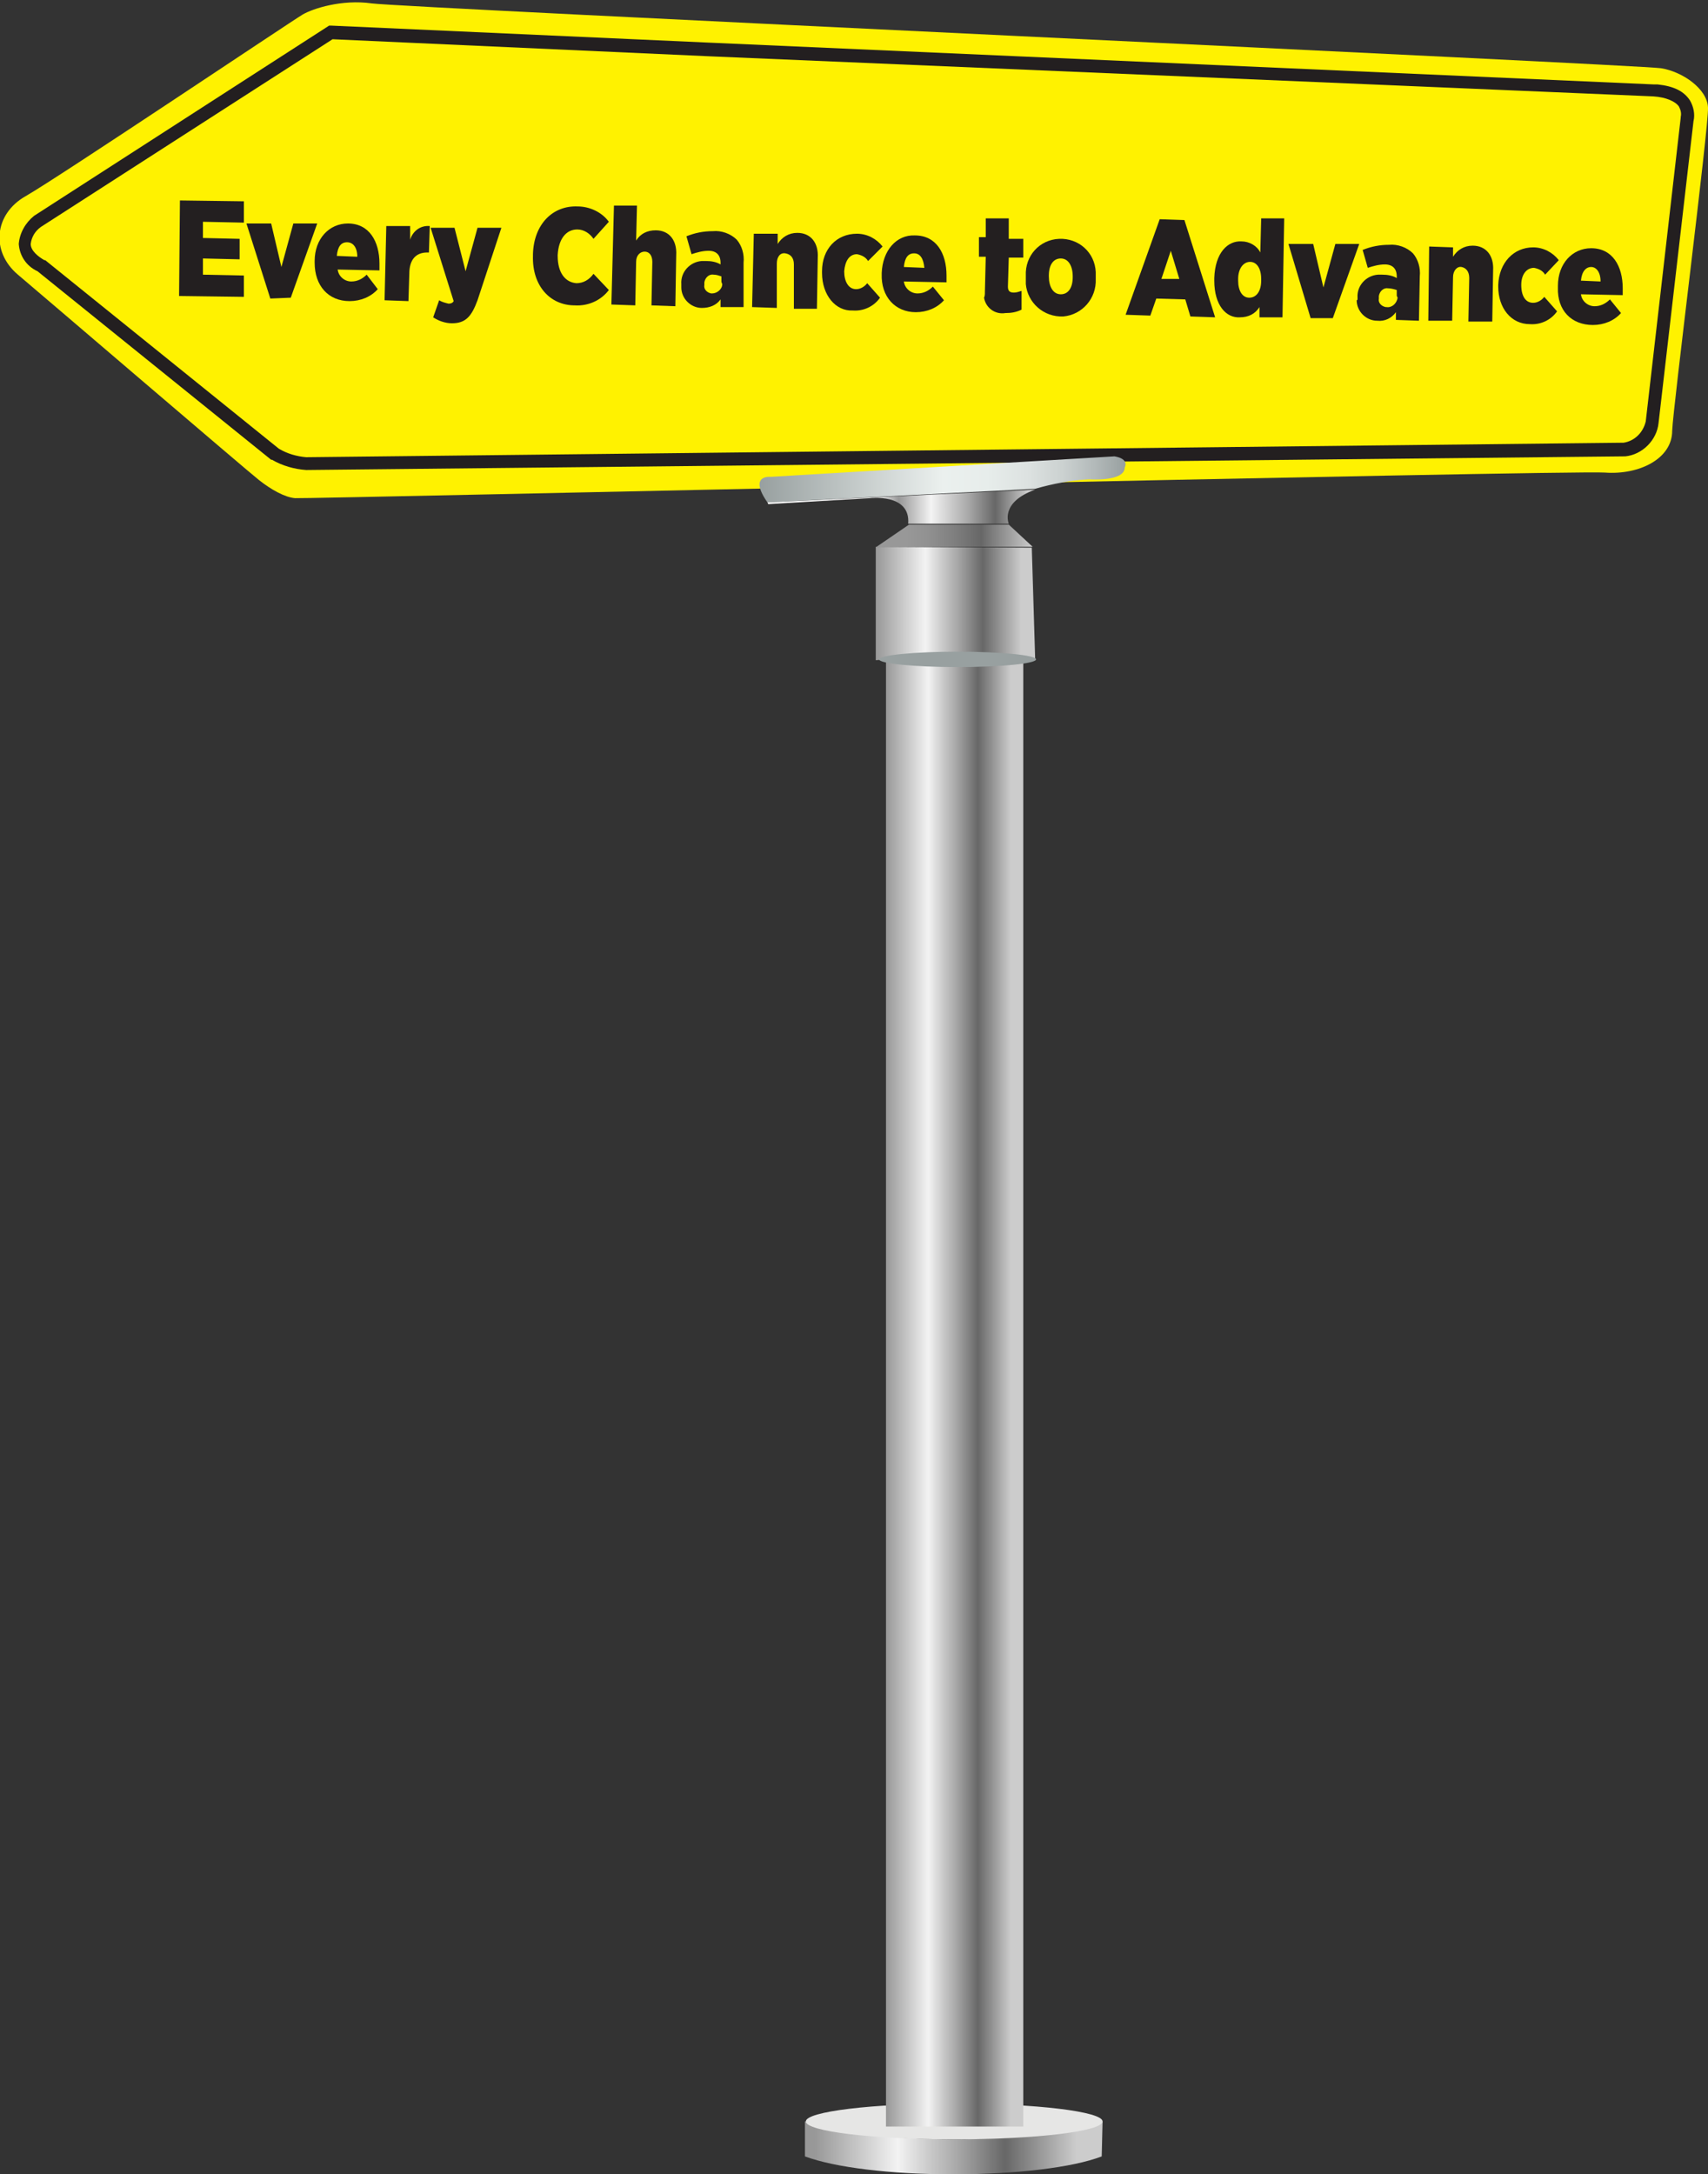
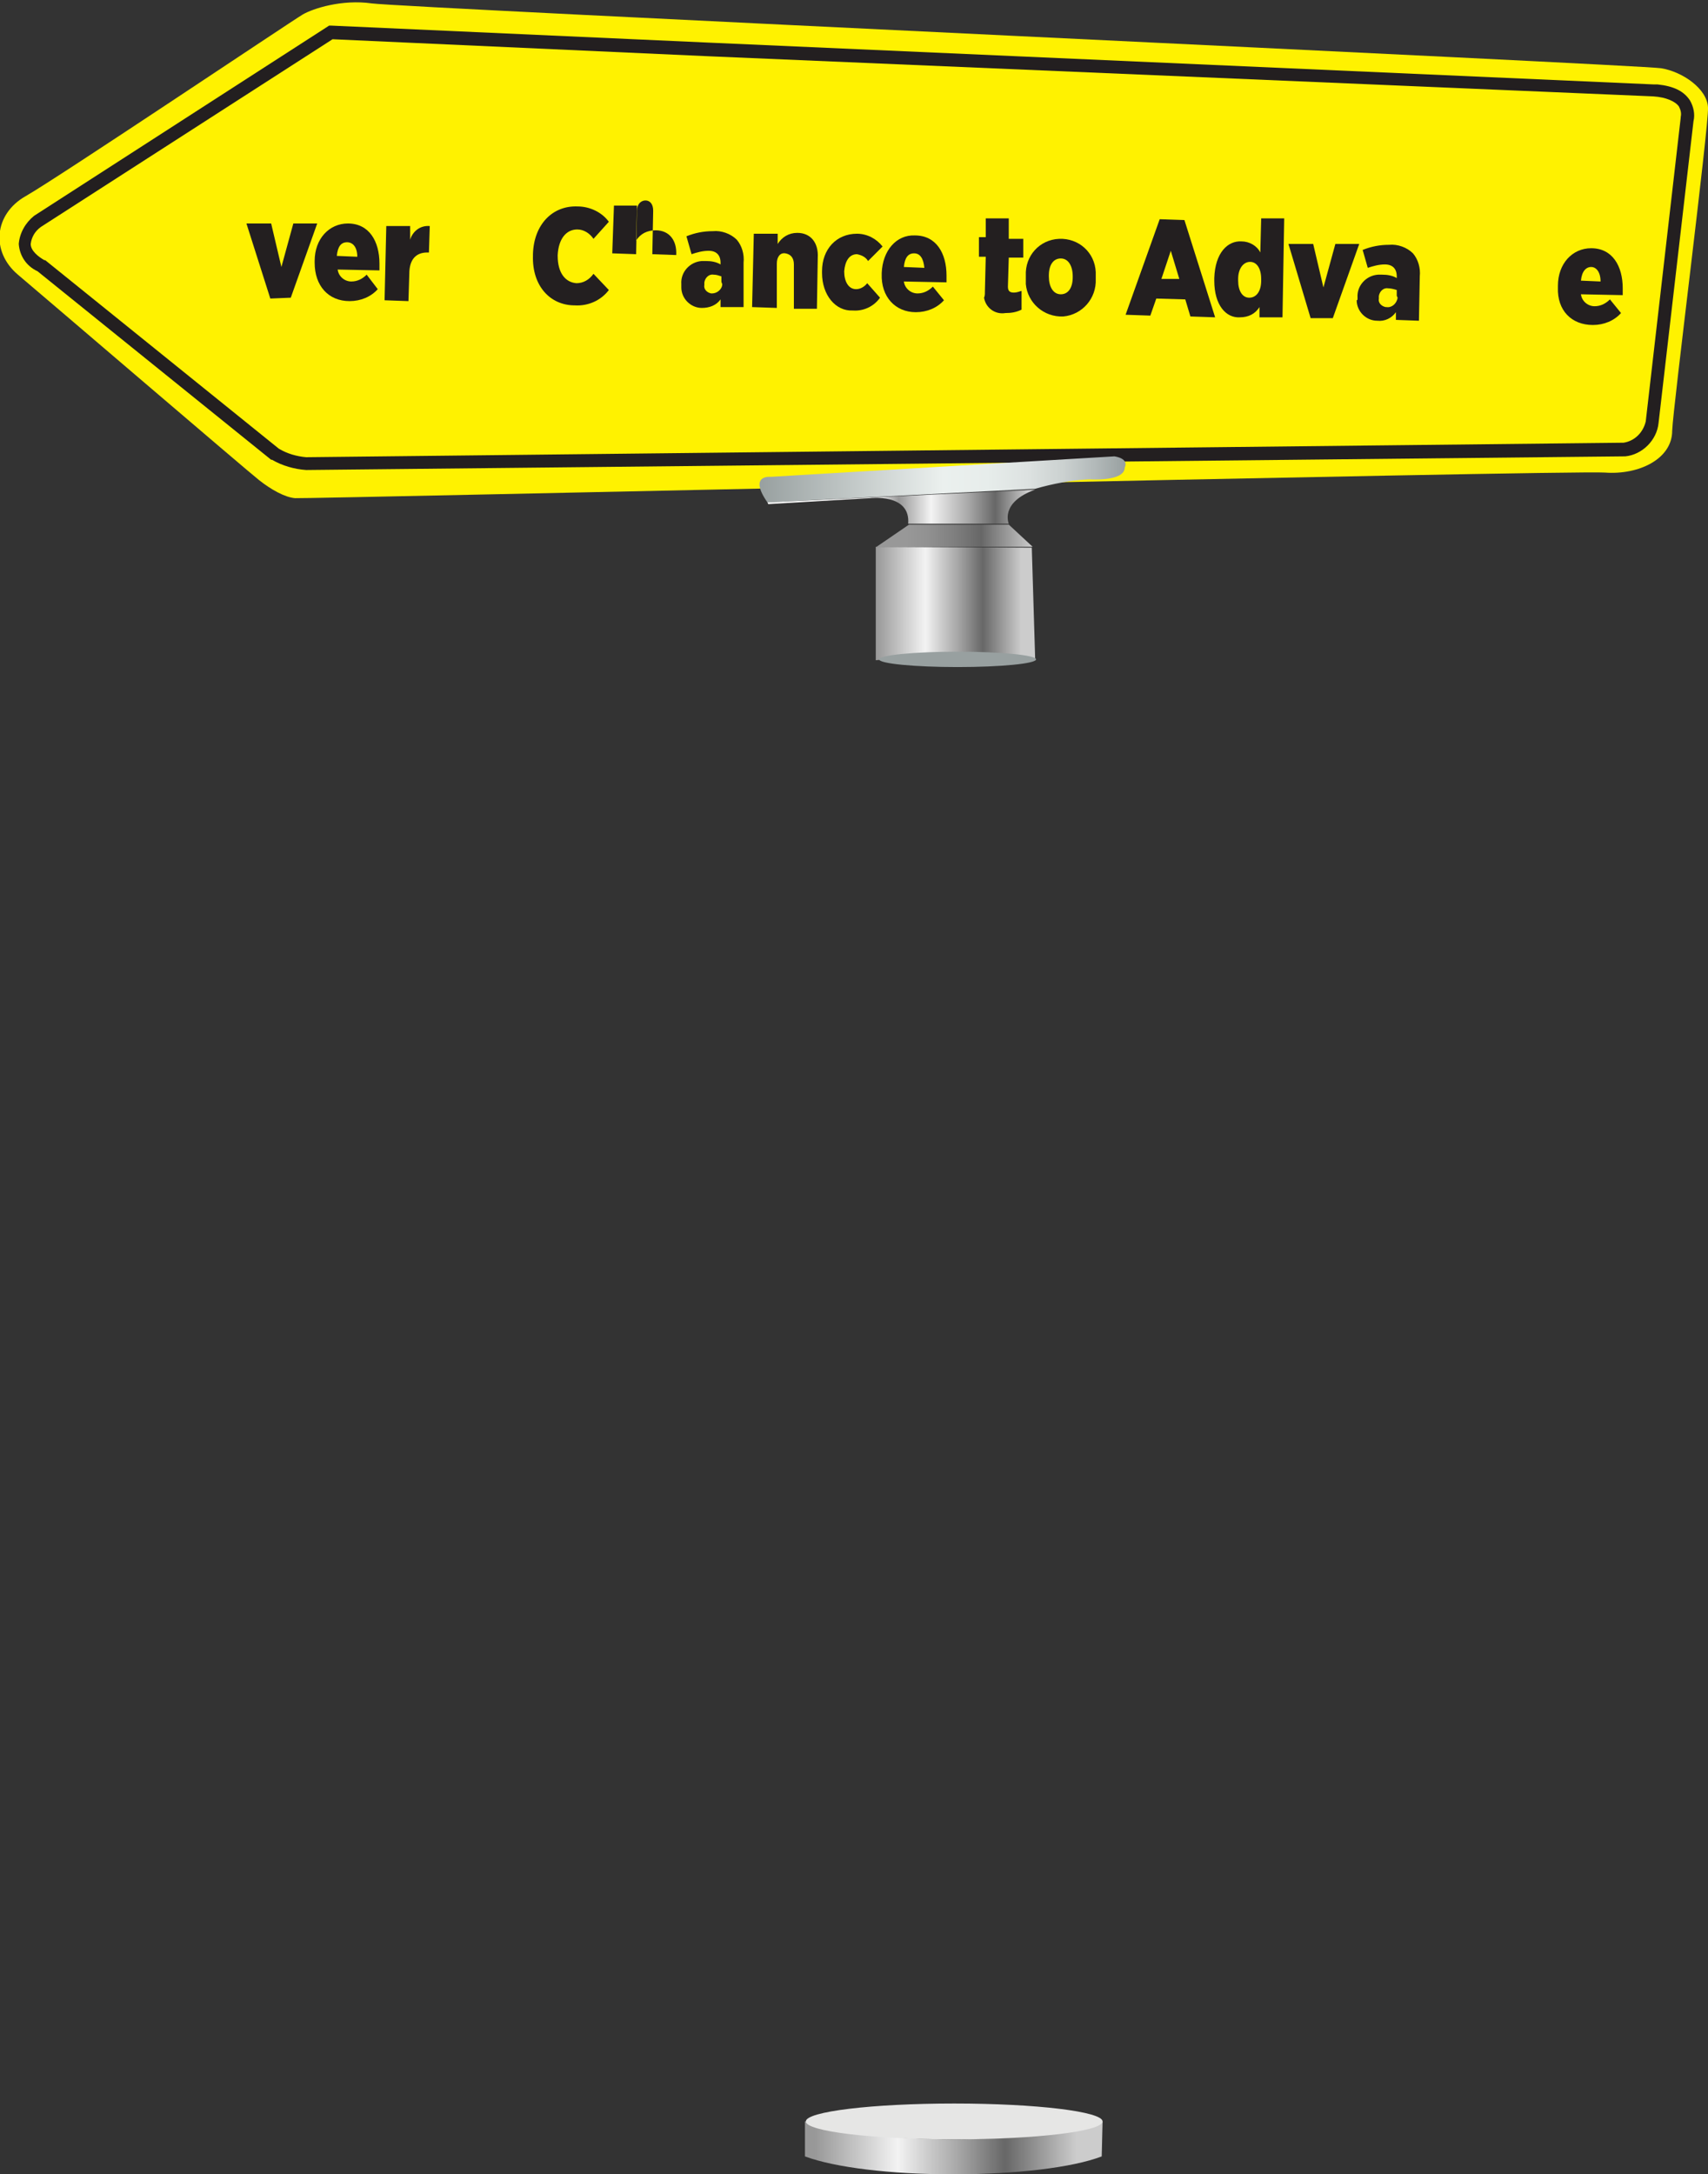
<svg xmlns="http://www.w3.org/2000/svg" version="1.1" id="Layer_1" x="0px" y="0px" viewBox="0 0 200.3 254.9" style="enable-background:new 0 0 200.3 254.9;" xml:space="preserve">
  <rect x="0" y="0" width="200.3" height="254.9" fill="#333333" stroke="none" />
  <style type="text/css">
	.st0{fill:#FFF200;}
	.st1{fill:#231F20;}
	.st2{fill:url(#SVGID_1_);}
	.st3{fill:#E6E6E5;}
	.st4{fill:url(#SVGID_00000077302748410510099150000017752721653982625164_);}
	.st5{fill:url(#SVGID_00000152232624525867014920000013278283817823041210_);}
	.st6{fill:#98A0A0;}
	.st7{fill:url(#SVGID_00000113349170792305496330000006590150267845292443_);}
	.st8{fill:url(#SVGID_00000086685452829264213420000011486203833224627094_);}
	.st9{fill:url(#SVGID_00000152247583381347102890000012986904441510325678_);}
</style>
  <path class="st0" d="M200.3,12.6c0.1,2.2-4.1,35.1-4.2,37.9c0,3.3-3.9,5.2-7.9,4.9c-3.9-0.3-152.4,3.1-153.6,3  c-1.2-0.1-2.8-1-4.2-2.1S5.3,34.9,2.1,32.2S-0.7,25.1,3,23S34.3,2.4,35.5,1.7s4.6-1.8,8.1-1.3S192.3,7.6,194.8,8  C197.3,8.4,200.2,10.4,200.3,12.6z" />
  <path class="st1" d="M194.4,9.9c1.9,0.2,3.1,0.8,3.8,1.9c0.4,0.7,0.6,1.6,0.4,2.4l-4.1,35.4c-0.2,2-1.9,3.7-3.9,3.9h-0.1L35.9,55.1  c-1.4-0.1-2.8-0.5-4-1.2h-0.1L4.4,31.8c-1.3-0.6-2.1-1.8-2.2-3.2c0.1-1.3,0.8-2.5,1.8-3.3L38.6,3h0.2l44.4,2L194,9.9L194.4,9.9z   M190.4,51.9c1.3-0.2,2.3-1.2,2.6-2.5l4.1-35.6v-0.1c0.1-0.4,0-0.8-0.2-1.2c-0.4-0.6-1.5-1.1-3-1.2L83.2,6.6L39,4.6l-34.2,22  c-0.7,0.5-1.1,1.2-1.2,2c0,0.8,0.9,1.5,1.6,1.9h0.1l27.4,22.1c1,0.6,2.1,0.9,3.2,1L190.4,51.9z" />
  <g id="pipe">
    <linearGradient id="SVGID_1_" gradientUnits="userSpaceOnUse" x1="94.5" y1="4.215" x2="129.38" y2="4.215" gradientTransform="matrix(1 0 0 -1 0 256)">
      <stop offset="3.000000e-02" style="stop-color:#989898" />
      <stop offset="0.31" style="stop-color:#F3F3F3" />
      <stop offset="0.42" style="stop-color:#C8C8C8" />
      <stop offset="0.51" style="stop-color:#A8A8A8" />
      <stop offset="0.67" style="stop-color:#676767" />
      <stop offset="0.91" style="stop-color:#CCCCCC" />
    </linearGradient>
    <path class="st2" d="M129.3,248.7c-3.5,1.2-9.9,2.1-17.4,2.1s-13.9-0.8-17.4-2.1h-0.1v4.1c3.5,1.3,10,2.1,17.4,2.1s14-0.8,17.4-2.1   L129.3,248.7L129.3,248.7z" />
    <ellipse class="st3" cx="111.9" cy="248.7" rx="17.4" ry="2.1" />
    <linearGradient id="SVGID_00000028315412377096960000000017489161915907907982_" gradientUnits="userSpaceOnUse" x1="103.88" y1="92.805" x2="119.99" y2="92.805" gradientTransform="matrix(1 0 0 -1 0 256)">
      <stop offset="0" style="stop-color:#989898" />
      <stop offset="0.31" style="stop-color:#F3F3F3" />
      <stop offset="0.42" style="stop-color:#C8C8C8" />
      <stop offset="0.51" style="stop-color:#A8A8A8" />
      <stop offset="0.67" style="stop-color:#676767" />
      <stop offset="0.91" style="stop-color:#CCCCCC" />
    </linearGradient>
-     <rect x="103.9" y="77" style="fill:url(#SVGID_00000028315412377096960000000017489161915907907982_);" width="16.1" height="172.3" />
    <linearGradient id="SVGID_00000114765413277456614260000014417111512135784851_" gradientUnits="userSpaceOnUse" x1="102.73" y1="185.265" x2="121.44" y2="185.265" gradientTransform="matrix(1 0 0 -1 0 256)">
      <stop offset="0" style="stop-color:#989898" />
      <stop offset="0.31" style="stop-color:#F3F3F3" />
      <stop offset="0.42" style="stop-color:#C8C8C8" />
      <stop offset="0.51" style="stop-color:#A8A8A8" />
      <stop offset="0.67" style="stop-color:#676767" />
      <stop offset="0.91" style="stop-color:#CCCCCC" />
    </linearGradient>
    <path style="fill:url(#SVGID_00000114765413277456614260000014417111512135784851_);" d="M102.7,64.1v13.3c0,0,11.2-1,18.7,0   l-0.4-13.2L102.7,64.1z" />
    <ellipse class="st6" cx="112.3" cy="77.3" rx="9.2" ry="0.9" />
    <linearGradient id="SVGID_00000145747397851656374960000009778785233659255179_" gradientUnits="userSpaceOnUse" x1="89.118" y1="199.805" x2="132.005" y2="199.805" gradientTransform="matrix(1 0 0 -1 0 256)">
      <stop offset="0" style="stop-color:#98A0A0" />
      <stop offset="0.5" style="stop-color:#EBF0EE" />
      <stop offset="0.62" style="stop-color:#E7EDEB" />
      <stop offset="0.73" style="stop-color:#DDE2E1" />
      <stop offset="0.83" style="stop-color:#CBD1D0" />
      <stop offset="0.92" style="stop-color:#B1B8B8" />
      <stop offset="1" style="stop-color:#98A0A0" />
    </linearGradient>
    <path style="fill:url(#SVGID_00000145747397851656374960000009778785233659255179_);" d="M127.7,56.2c0,0,4.2,0.3,4.2-1.4   c0,0,0.6-1-1.2-1.3l-40.3,2.4c0,0-2.7-0.3-0.4,3l31.4-1.6C123.5,56.7,125.6,56.3,127.7,56.2z" />
    <linearGradient id="SVGID_00000042700236941373588290000004468609655890373556_" gradientUnits="userSpaceOnUse" x1="90" y1="196.595" x2="121.44" y2="196.595" gradientTransform="matrix(1 0 0 -1 0 256)">
      <stop offset="0.4" style="stop-color:#FFFFFF" />
      <stop offset="0.49" style="stop-color:#989898" />
      <stop offset="0.61" style="stop-color:#F3F3F3" />
      <stop offset="0.69" style="stop-color:#C8C8C8" />
      <stop offset="0.75" style="stop-color:#A8A8A8" />
      <stop offset="0.85" style="stop-color:#676767" />
      <stop offset="0.97" style="stop-color:#CCCCCC" />
    </linearGradient>
    <path style="fill:url(#SVGID_00000042700236941373588290000004468609655890373556_);" d="M121.4,57.4L90,58.9l0.1,0.2l11.9-0.7   c0,0,4.8-0.6,4.5,3h11.8C118.3,61.4,117.2,58.9,121.4,57.4z" />
    <linearGradient id="SVGID_00000019675205015428027650000001157586673711769249_" gradientUnits="userSpaceOnUse" x1="102.75" y1="193.225" x2="121.13" y2="193.225" gradientTransform="matrix(1 0 0 -1 0 256)">
      <stop offset="0.19" style="stop-color:#989898" />
      <stop offset="0.32" style="stop-color:#929292" />
      <stop offset="0.49" style="stop-color:#808080" />
      <stop offset="0.67" style="stop-color:#676767" />
      <stop offset="1" style="stop-color:#CCCCCC" />
    </linearGradient>
    <polygon style="fill:url(#SVGID_00000019675205015428027650000001157586673711769249_);" points="106.6,61.5 102.8,64.1    121.1,64.1 118.3,61.5  " />
  </g>
  <g id="text">
-     <path class="st1" d="M21.1,23.5l7.5,0.1l0,2.5l-4.8-0.1v1.9l4.3,0.1v2.4l-4.3-0.1v1.9l4.8,0.1l0,2.5L21,34.7L21.1,23.5z" />
    <path class="st1" d="M28.9,26.2l2.9,0l1.2,5.1l1.4-5.1l2.8,0l-3.1,8.7L31.7,35L28.9,26.2z" />
    <path class="st1" d="M36.9,30.8v-0.2c0-2.6,1.7-4.4,3.9-4.4c2.5,0,3.7,2.1,3.7,4.7c0,0.1,0,0.6,0,0.8l-4.9-0.1   c0.1,0.8,0.8,1.4,1.6,1.4c0.7,0,1.3-0.3,1.8-0.8l1.3,1.7c-0.8,0.9-2,1.4-3.3,1.4C38.5,35.3,36.9,33.5,36.9,30.8z M41.9,30.1   c0-1.1-0.5-1.7-1.2-1.7s-1.1,0.5-1.2,1.6L41.9,30.1z" />
    <path class="st1" d="M45.3,26.5h2.8v1.6c0.3-1,1.2-1.7,2.3-1.6l-0.1,3.1h-0.2c-1.3,0-2.1,0.8-2.1,2.5l-0.1,3.2l-2.8-0.1L45.3,26.5z   " />
-     <path class="st1" d="M56,26.7l2.8,0L56,35.2c-0.7,1.9-1.4,2.7-3,2.7c-0.8,0-1.6-0.3-2.2-0.7l0.7-2c0.3,0.2,0.7,0.3,1.1,0.4   c0.3,0,0.5-0.1,0.6-0.3l-2.7-8.6l2.8,0l1.3,5.1L56,26.7z" />
    <path class="st1" d="M62.5,30v-0.2c0.1-3.5,2.3-5.7,5.2-5.6c1.5,0,2.9,0.7,3.7,1.8l-1.8,2c-0.4-0.6-1.1-1.1-1.9-1.1   c-1.3,0-2.2,1.1-2.3,3V30c0,2,0.9,3.1,2.2,3.2c0.8,0,1.5-0.4,2-1.1l1.8,1.9c-0.9,1.2-2.4,1.9-4,1.8C64.5,35.8,62.4,33.5,62.5,30z" />
-     <path class="st1" d="M72,24.1l2.7,0l-0.1,4.1c0.5-0.8,1.3-1.2,2.3-1.2c1.6,0,2.5,1.2,2.4,2.9l-0.1,6l-2.8-0.1l0.1-5.1   c0-0.8-0.4-1.2-0.9-1.2s-1,0.4-1,1.2l-0.1,5.1l-2.8-0.1L72,24.1z" />
+     <path class="st1" d="M72,24.1l2.7,0l-0.1,4.1c0.5-0.8,1.3-1.2,2.3-1.2c1.6,0,2.5,1.2,2.4,2.9l-2.8-0.1l0.1-5.1   c0-0.8-0.4-1.2-0.9-1.2s-1,0.4-1,1.2l-0.1,5.1l-2.8-0.1L72,24.1z" />
    <path class="st1" d="M79.9,33.4v-0.1c-0.1-1.4,1-2.6,2.4-2.7c0.2,0,0.4,0,0.5,0c0.6,0,1.2,0.1,1.7,0.4v-0.2c0-0.9-0.5-1.4-1.4-1.4   c-0.7,0-1.4,0.2-2,0.4l-0.6-2.1c1-0.4,2-0.6,3.1-0.6c1-0.1,2.1,0.3,2.8,1c0.6,0.7,0.9,1.7,0.8,2.7L87.2,36l-2.7,0v-0.9   c-0.5,0.7-1.3,1-2.2,1c-1.3,0-2.4-1.1-2.4-2.4C79.9,33.6,79.9,33.5,79.9,33.4z M84.6,33v-0.6c-0.3-0.1-0.6-0.2-0.9-0.2   c-0.5-0.1-1,0.3-1.1,0.9c0,0.1,0,0.1,0,0.2v0.1c-0.1,0.5,0.3,0.9,0.8,1c0,0,0.1,0,0.1,0c0.6,0,1.2-0.5,1.2-1.1   C84.6,33.1,84.6,33,84.6,33z" />
    <path class="st1" d="M88.4,27.4l2.8,0v1.2c0.5-0.8,1.3-1.3,2.3-1.3c1.6,0,2.5,1.2,2.4,2.9l-0.1,6l-2.7,0l0-5.2c0-0.8-0.4-1.2-1-1.3   s-1,0.4-1,1.2v5.2L88.2,36L88.4,27.4z" />
    <path class="st1" d="M96.4,32v-0.2c0-2.6,1.7-4.4,4.1-4.4c1.2,0,2.3,0.6,3,1.5l-1.7,1.7c-0.3-0.5-0.8-0.7-1.3-0.8   c-0.9,0-1.4,0.8-1.5,2v0c0,1.2,0.5,2.1,1.4,2.1c0.5,0,1-0.3,1.3-0.7l1.5,1.7c-0.7,1-1.9,1.6-3.2,1.5C98,36.5,96.4,34.6,96.4,32z" />
    <path class="st1" d="M103.4,32.1V32c0.1-2.6,1.7-4.5,3.9-4.4c2.5,0,3.7,2.1,3.7,4.7c0,0.1,0,0.6,0,0.8l-5-0.1   c0.1,0.8,0.8,1.4,1.6,1.4c0.7,0,1.3-0.3,1.8-0.8l1.3,1.6c-0.8,0.9-2,1.4-3.3,1.4C105,36.6,103.3,34.8,103.4,32.1z M108.4,31.4   c-0.1-1.1-0.5-1.7-1.2-1.7s-1.1,0.5-1.2,1.6L108.4,31.4z" />
    <path class="st1" d="M115.5,34.2l0.1-4.1h-0.8v-2.3h0.8v-2.2l2.7,0V28l1.7,0v2.2h-1.7l-0.1,3.4c0,0.5,0.2,0.7,0.7,0.7   c0.3,0,0.6-0.1,0.9-0.2v2.2c-0.6,0.3-1.2,0.4-1.9,0.4c-1.2,0.2-2.3-0.6-2.5-1.8C115.5,34.7,115.5,34.5,115.5,34.2z" />
    <path class="st1" d="M120.3,32.5v-0.2c-0.1-2.3,1.6-4.2,3.9-4.3c2.3-0.1,4.2,1.6,4.3,3.9c0,0.2,0,0.4,0,0.6v0.2   c0.1,2.3-1.6,4.2-3.8,4.4c-2.3,0.1-4.2-1.6-4.4-3.8C120.3,32.9,120.3,32.7,120.3,32.5L120.3,32.5z M125.8,32.5v-0.1   c0-1.2-0.5-2.1-1.4-2.1s-1.4,0.8-1.4,2v0.1c0,1.2,0.5,2.1,1.4,2.1S125.8,33.7,125.8,32.5z" />
    <path class="st1" d="M136,25.7l2.9,0.1l3.6,11.4l-2.9-0.1l-0.6-2l-3.4-0.1l-0.7,2l-2.9-0.1L136,25.7z M138.3,32.7l-1-3.3l-1.1,3.3   L138.3,32.7z" />
    <path class="st1" d="M142.4,32.9v-0.3c0.1-3,1.6-4.4,3.2-4.3c0.9,0,1.8,0.5,2.2,1.3l0.1-4h2.7l-0.2,11.6l-2.7,0V36   c-0.5,0.8-1.3,1.2-2.3,1.2C143.8,37.3,142.4,35.8,142.4,32.9z M147.9,32.9v-0.2c0-1.2-0.5-2-1.3-2s-1.4,0.8-1.4,2v0.2   c0,1.2,0.5,2,1.3,2S147.9,34.2,147.9,32.9L147.9,32.9z" />
    <path class="st1" d="M151.1,28.6h2.9l1.2,5.1l1.4-5.1l2.8,0l-3.1,8.7l-2.6,0L151.1,28.6z" />
    <path class="st1" d="M159.2,35v-0.1c-0.1-1.4,1-2.6,2.4-2.7c0.2,0,0.3,0,0.5,0c0.6,0,1.2,0.1,1.7,0.4v-0.2c0-0.9-0.5-1.4-1.4-1.4   c-0.7,0-1.4,0.2-2,0.4l-0.6-2.1c1-0.4,2-0.6,3.1-0.6c1-0.1,2.1,0.3,2.8,1c0.6,0.7,0.9,1.7,0.8,2.7l-0.1,5.2l-2.7-0.1v-0.9   c-0.5,0.7-1.3,1.1-2.2,1c-1.3,0-2.4-1.1-2.4-2.4C159.2,35.2,159.2,35.1,159.2,35z M163.8,34.6V34c-0.3-0.1-0.7-0.2-1-0.2   c-0.5-0.1-1,0.3-1.1,0.9c0,0.1,0,0.1,0,0.2v0.1c-0.1,0.5,0.3,0.9,0.8,1c0,0,0.1,0,0.1,0c0.6,0.1,1.2-0.4,1.3-1.1   C163.8,34.7,163.8,34.7,163.8,34.6L163.8,34.6z" />
-     <path class="st1" d="M167.6,28.9l2.8,0.1v1.1c0.5-0.8,1.3-1.3,2.3-1.3c1.6,0,2.5,1.2,2.4,2.9l-0.1,6h-2.8l0.1-5.1   c0-0.8-0.4-1.2-0.9-1.3s-1,0.4-1,1.2l-0.1,5.1h-2.8L167.6,28.9z" />
-     <path class="st1" d="M175.7,33.6v-0.2c0.1-2.6,1.8-4.4,4.1-4.4c1.2,0,2.3,0.6,3,1.5l-1.6,1.7c-0.3-0.5-0.8-0.7-1.3-0.8   c-0.9,0-1.5,0.8-1.5,2l0,0c0,1.3,0.5,2.1,1.4,2.1c0.5,0,1-0.3,1.3-0.7l1.5,1.7c-0.7,1-1.9,1.6-3.2,1.5   C177.2,38,175.7,36.1,175.7,33.6z" />
    <path class="st1" d="M182.7,33.7v-0.2c0-2.6,1.7-4.4,3.9-4.4c2.5,0,3.7,2.1,3.7,4.7c0,0.1,0,0.6,0,0.8l-4.9-0.1   c0.1,0.8,0.8,1.4,1.6,1.4c0.7,0,1.3-0.3,1.8-0.8l1.3,1.6c-0.8,0.9-2,1.4-3.3,1.4C184.3,38.1,182.6,36.4,182.7,33.7z M187.7,33   c0-1.1-0.5-1.7-1.1-1.7s-1.1,0.5-1.2,1.6L187.7,33z" />
  </g>
</svg>